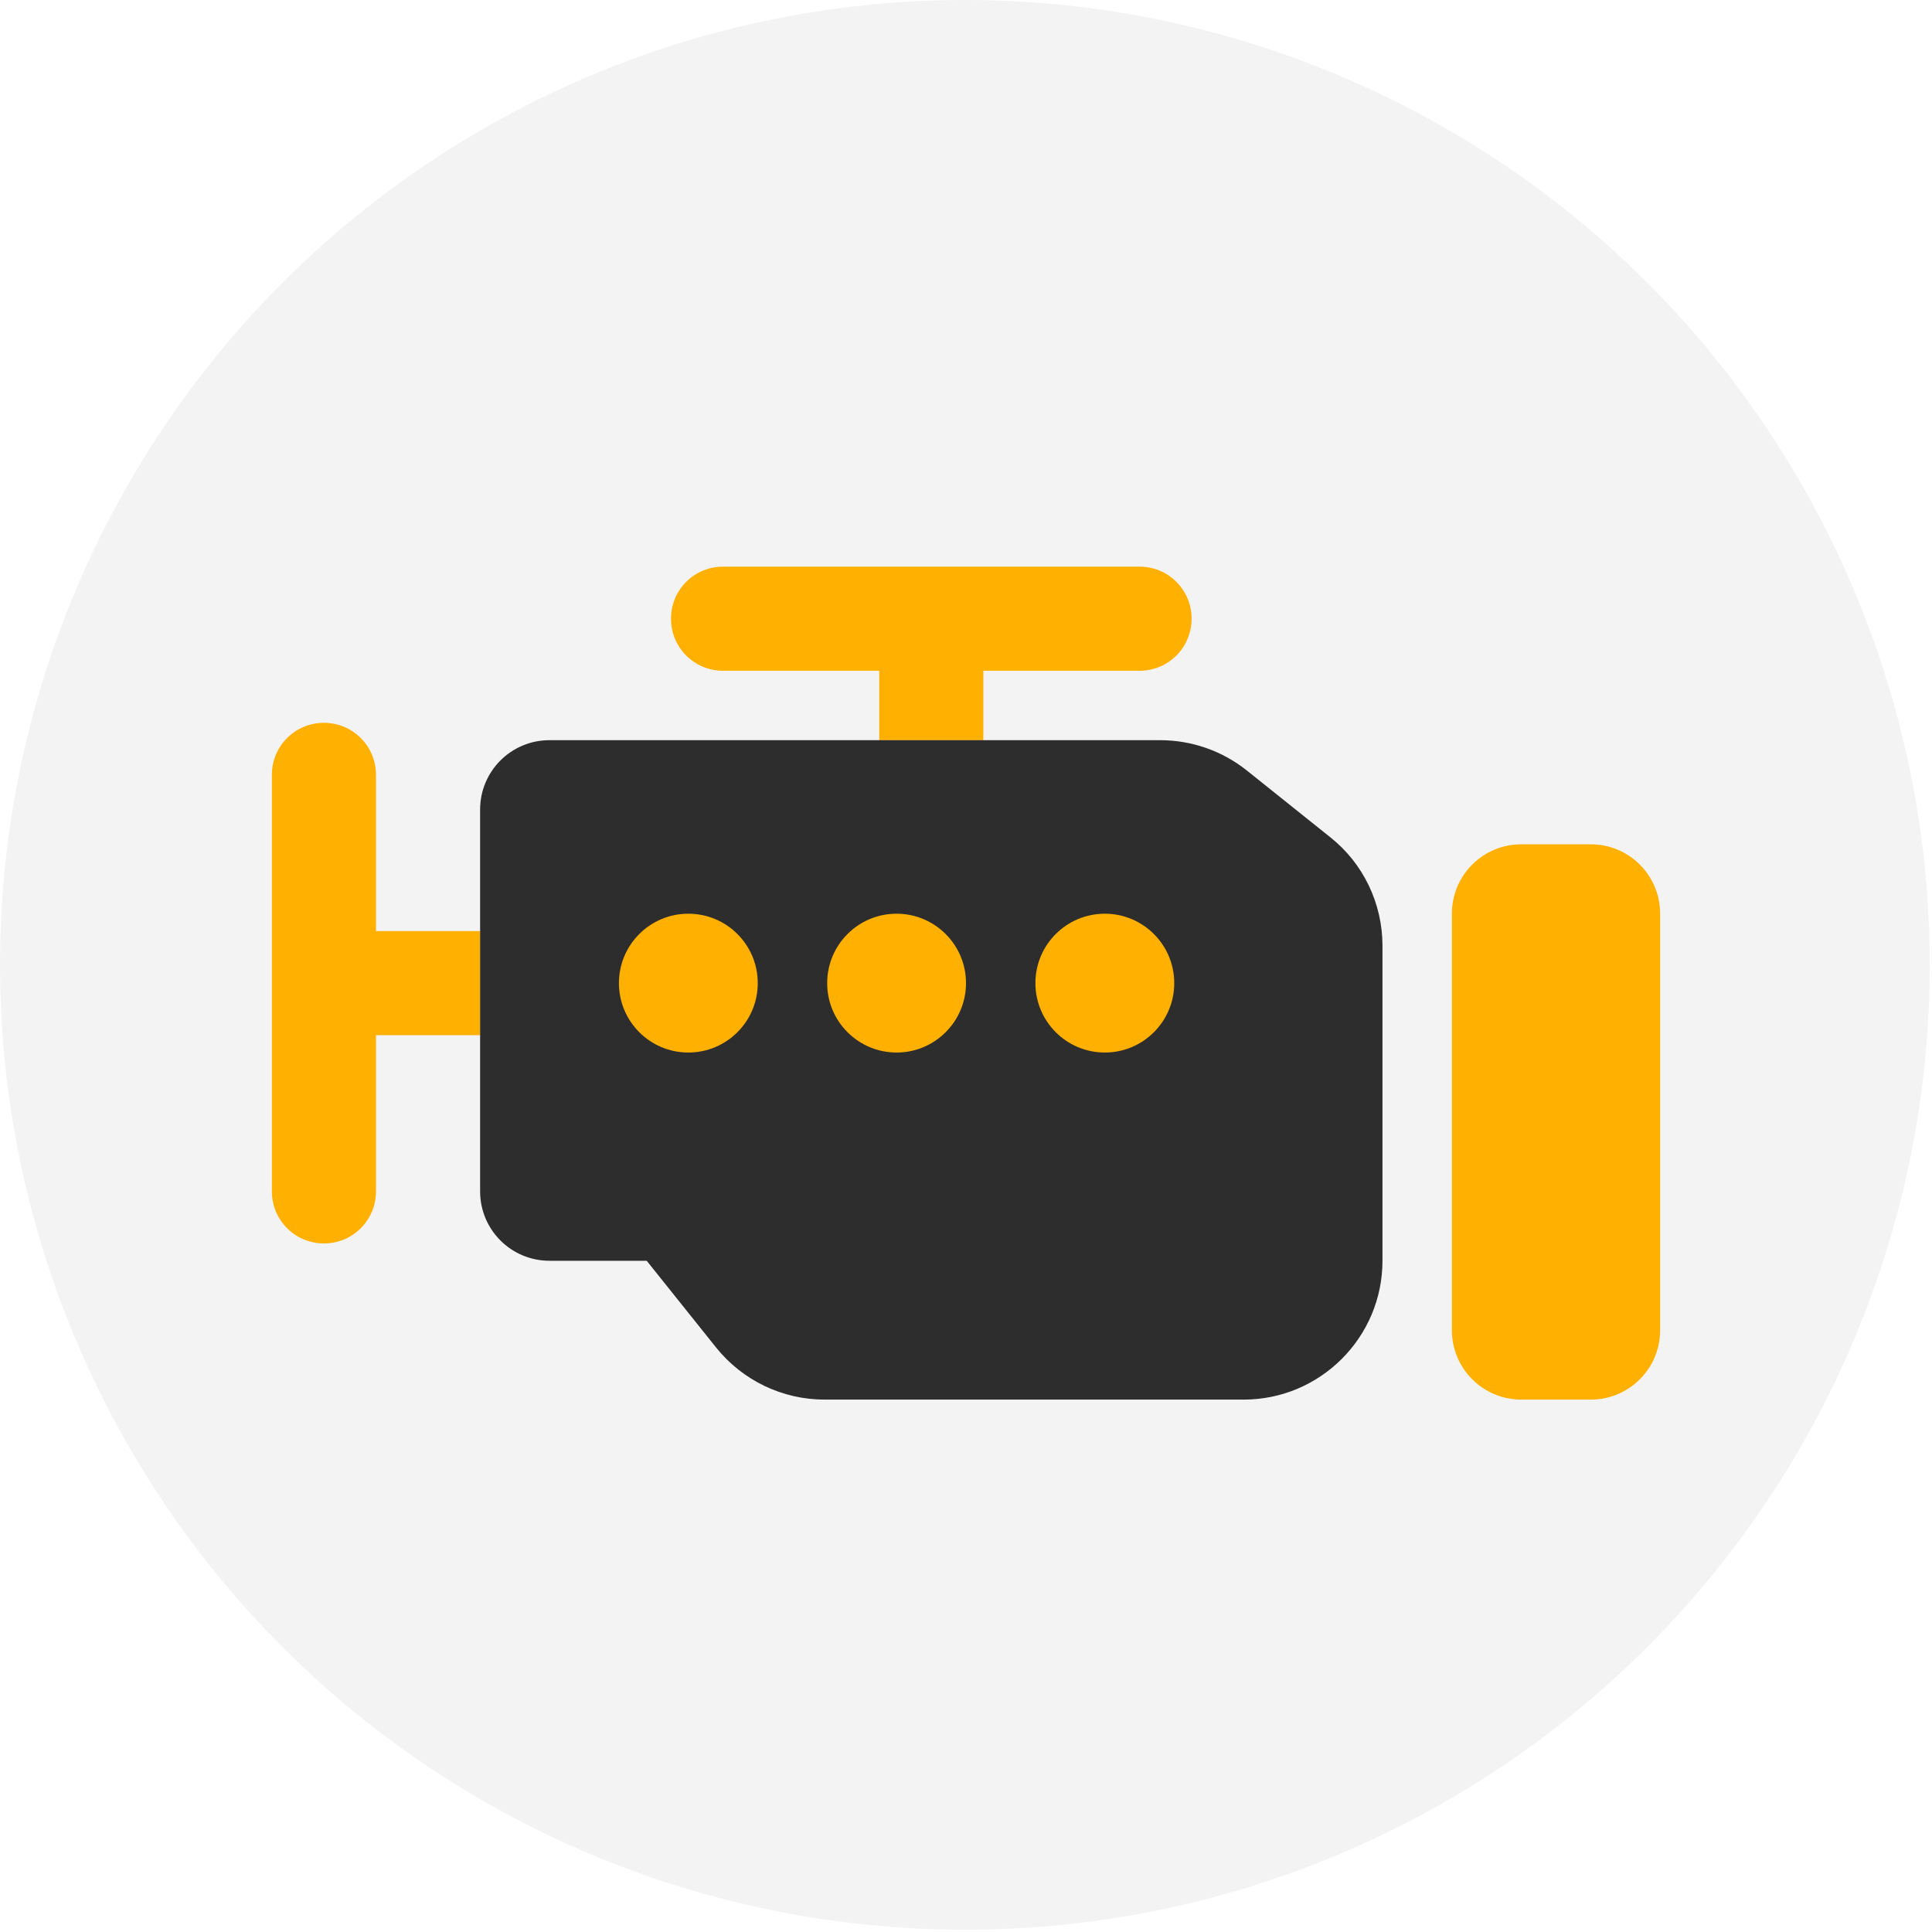
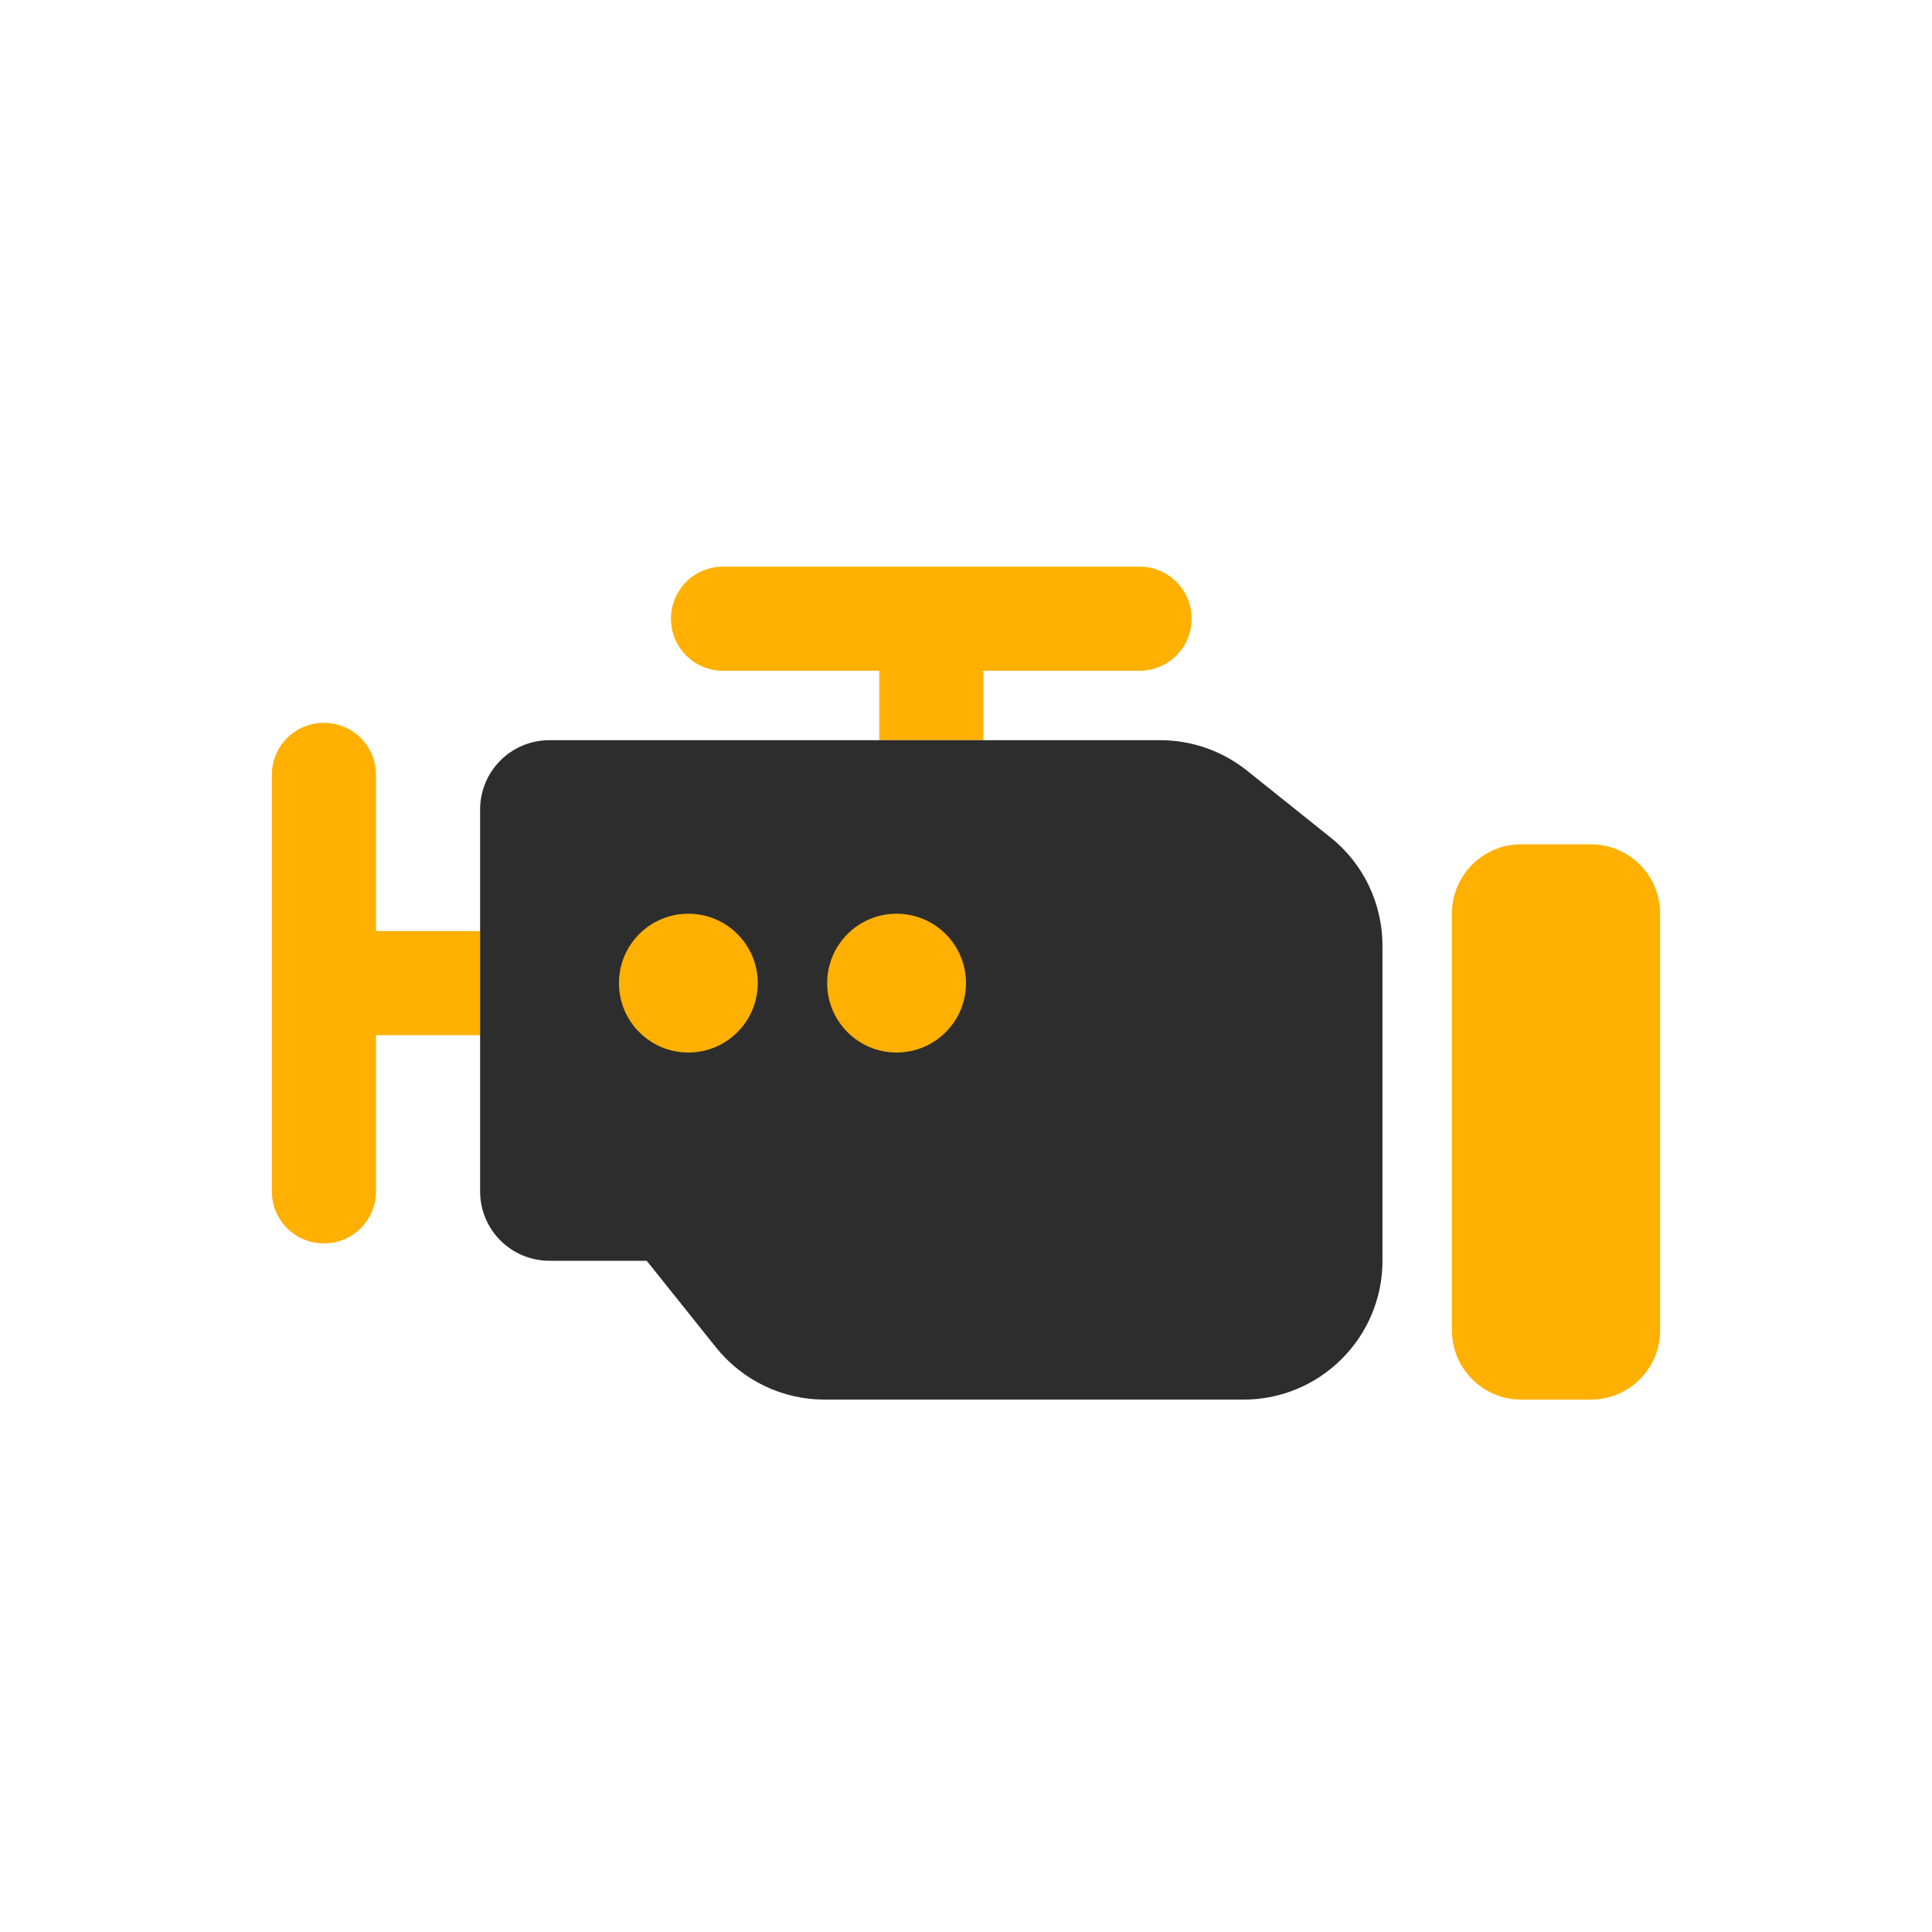
<svg xmlns="http://www.w3.org/2000/svg" width="668" height="668" viewBox="0 0 668 668" fill="none">
-   <circle cx="333.611" cy="333.611" r="333.611" fill="#F4F3F3" />
  <g filter="url(#filter0_d_765_33)">
    <path d="M94 262V406C94 415.975 102.025 424 112 424C121.975 424 130 415.975 130 406V352H166V316H130V262C130 252.025 121.975 244 112 244C102.025 244 94 252.025 94 262ZM232 208C232 217.975 240.025 226 250 226H304V250H340V226H394C403.975 226 412 217.975 412 208C412 198.025 403.975 190 394 190H250C240.025 190 232 198.025 232 208ZM502 310V454C502 467.275 512.725 478 526 478H550C563.275 478 574 467.275 574 454V310C574 296.725 563.275 286 550 286H526C512.725 286 502 296.725 502 310Z" fill="#FFB000" />
    <path d="M166 274C166 260.725 176.725 250 190 250H401.125C412 250 422.575 253.675 431.125 260.5L460 283.6C471.4 292.675 478 306.475 478 321.1V430C478 456.475 456.475 478 430 478H285.1C270.55 478 256.75 471.4 247.6 460L223.6 430H190C176.725 430 166 419.275 166 406V274Z" fill="#2D2D2D" />
    <path d="M310 358C323.255 358 334 347.255 334 334C334 320.745 323.255 310 310 310C296.745 310 286 320.745 286 334C286 347.255 296.745 358 310 358Z" fill="#FFB000" />
    <path d="M238 358C251.255 358 262 347.255 262 334C262 320.745 251.255 310 238 310C224.745 310 214 320.745 214 334C214 347.255 224.745 358 238 358Z" fill="#FFB000" />
-     <path d="M382 358C395.255 358 406 347.255 406 334C406 320.745 395.255 310 382 310C368.745 310 358 320.745 358 334C358 347.255 368.745 358 382 358Z" fill="#FFB000" />
  </g>
  <defs>
    <filter id="filter0_d_765_33" x="88.08" y="190" width="491.84" height="299.84" filterUnits="userSpaceOnUse" color-interpolation-filters="sRGB">
      <feFlood flood-opacity="0" result="BackgroundImageFix" />
      <feColorMatrix in="SourceAlpha" type="matrix" values="0 0 0 0 0 0 0 0 0 0 0 0 0 0 0 0 0 0 127 0" result="hardAlpha" />
      <feOffset dy="5.92" />
      <feGaussianBlur stdDeviation="2.96" />
      <feComposite in2="hardAlpha" operator="out" />
      <feColorMatrix type="matrix" values="0 0 0 0 0 0 0 0 0 0 0 0 0 0 0 0 0 0 0.25 0" />
      <feBlend mode="normal" in2="BackgroundImageFix" result="effect1_dropShadow_765_33" />
      <feBlend mode="normal" in="SourceGraphic" in2="effect1_dropShadow_765_33" result="shape" />
    </filter>
  </defs>
</svg>